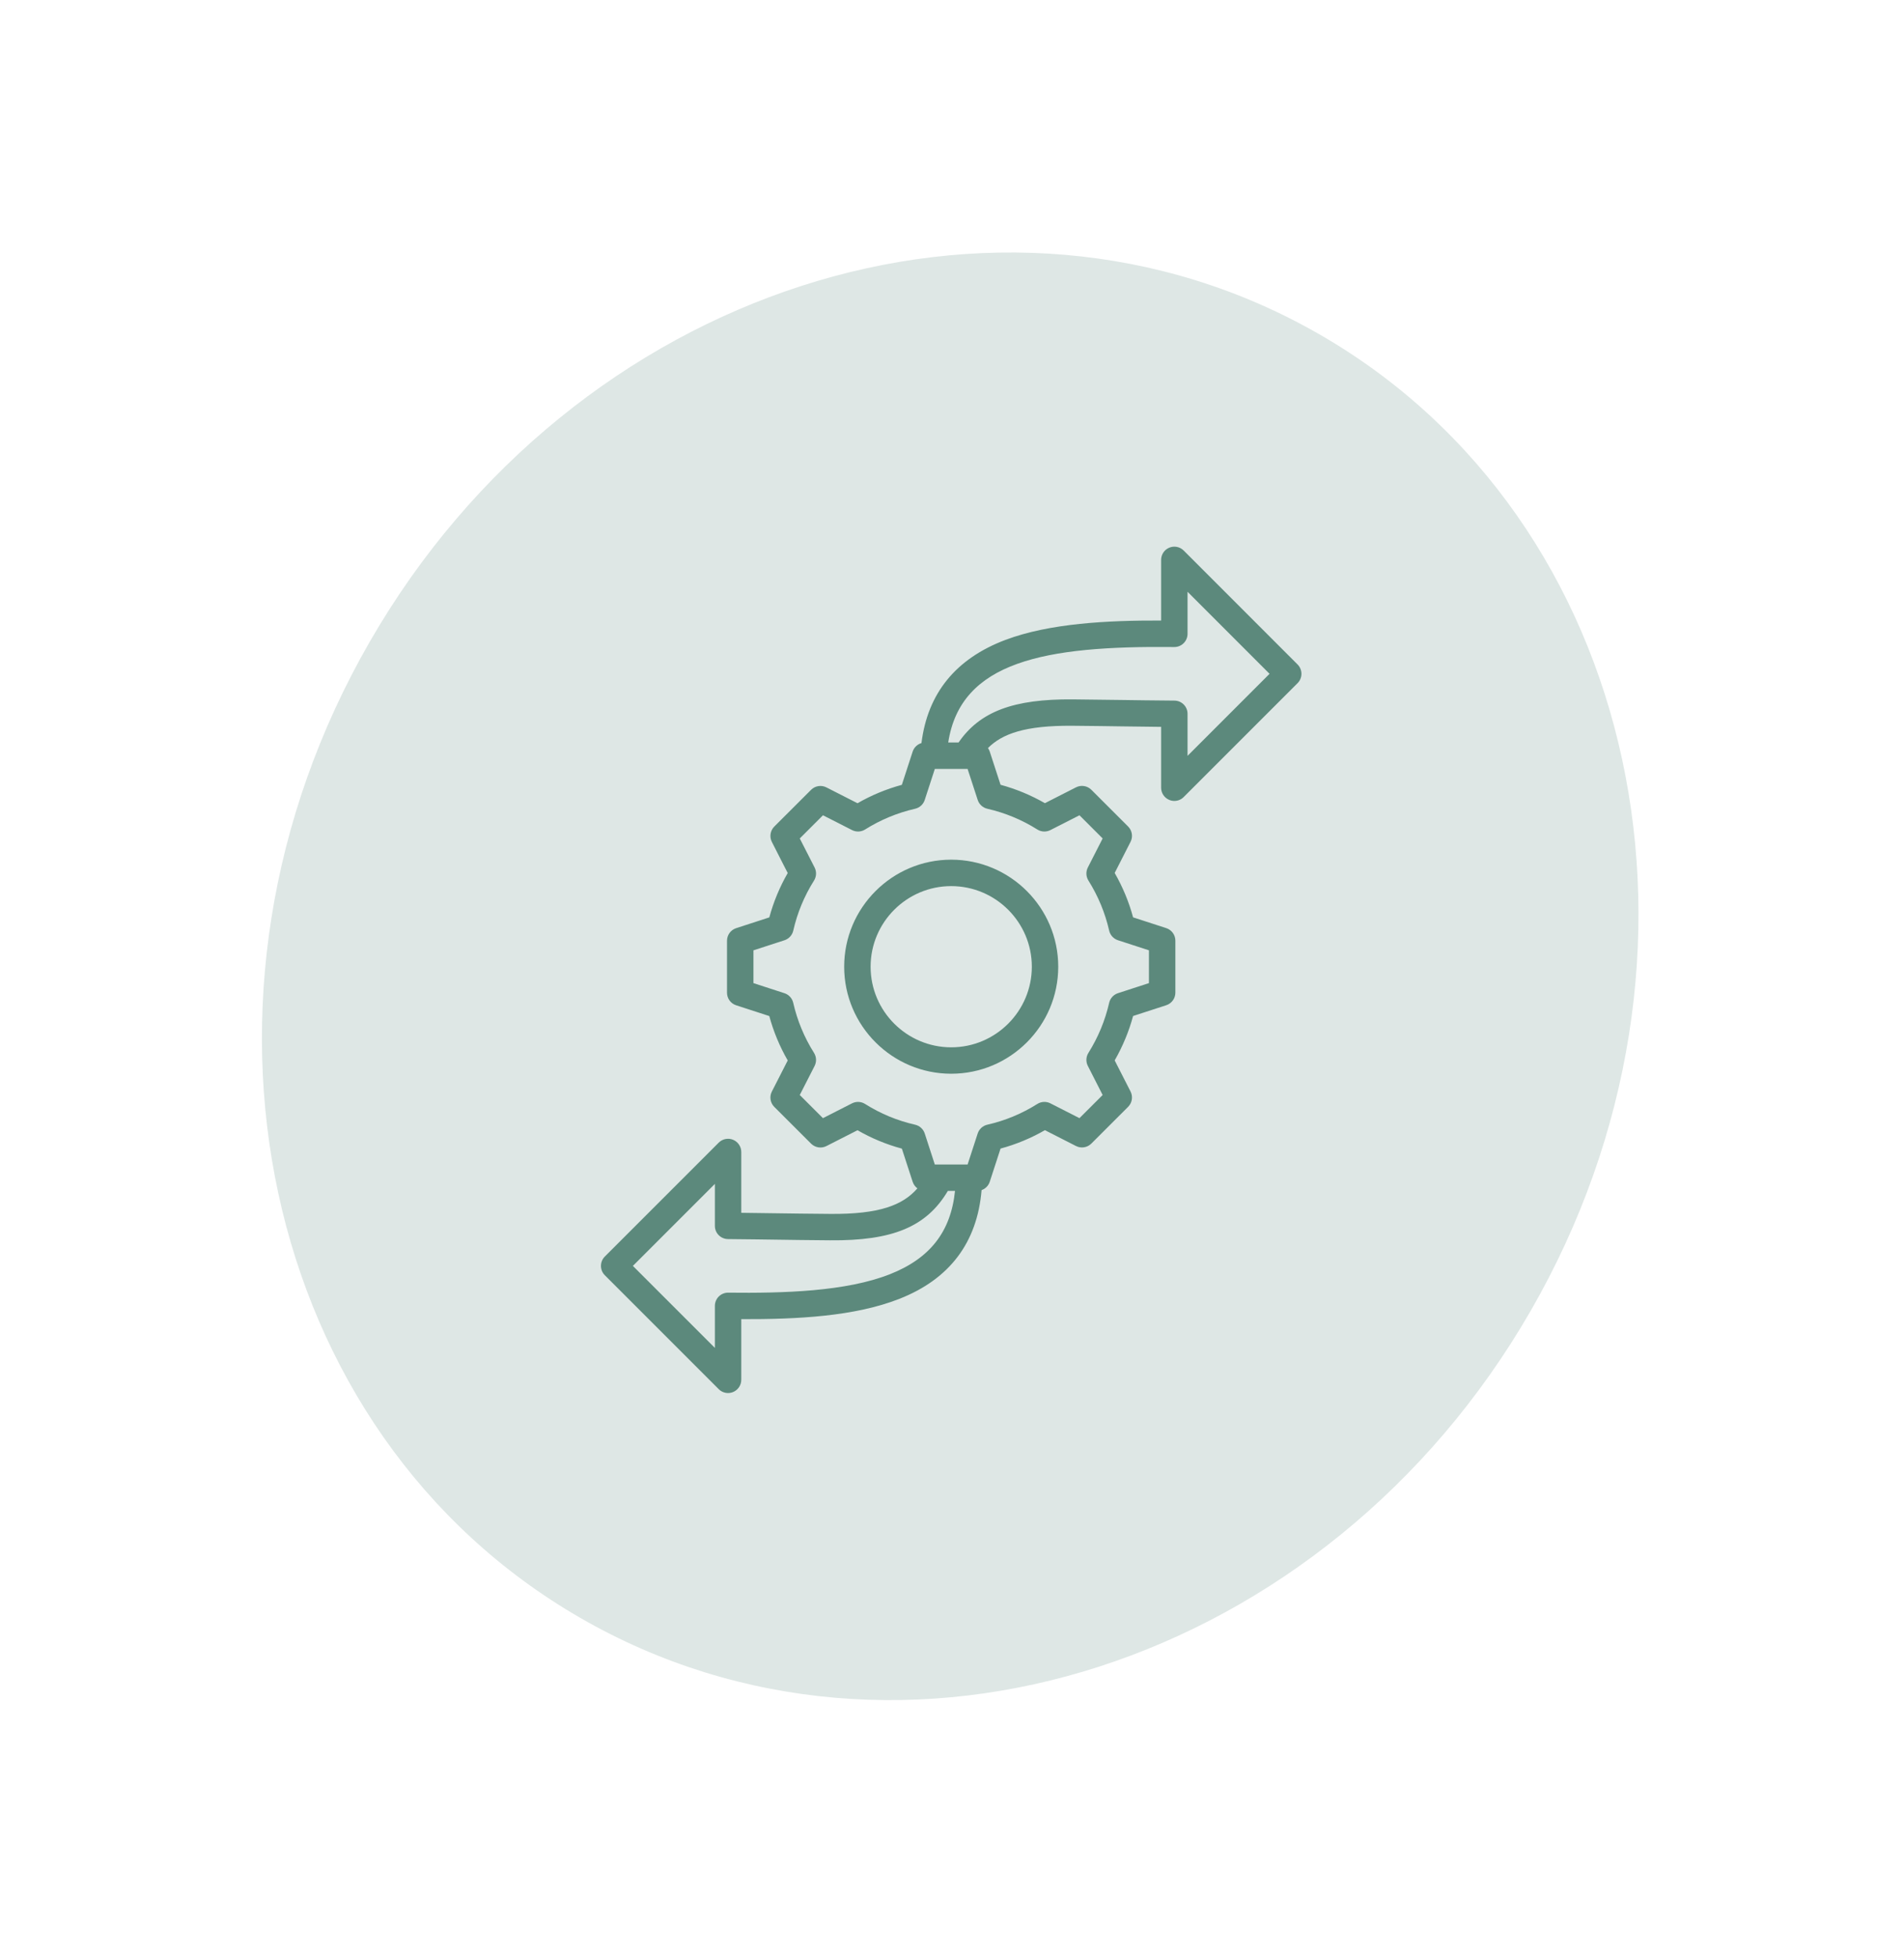
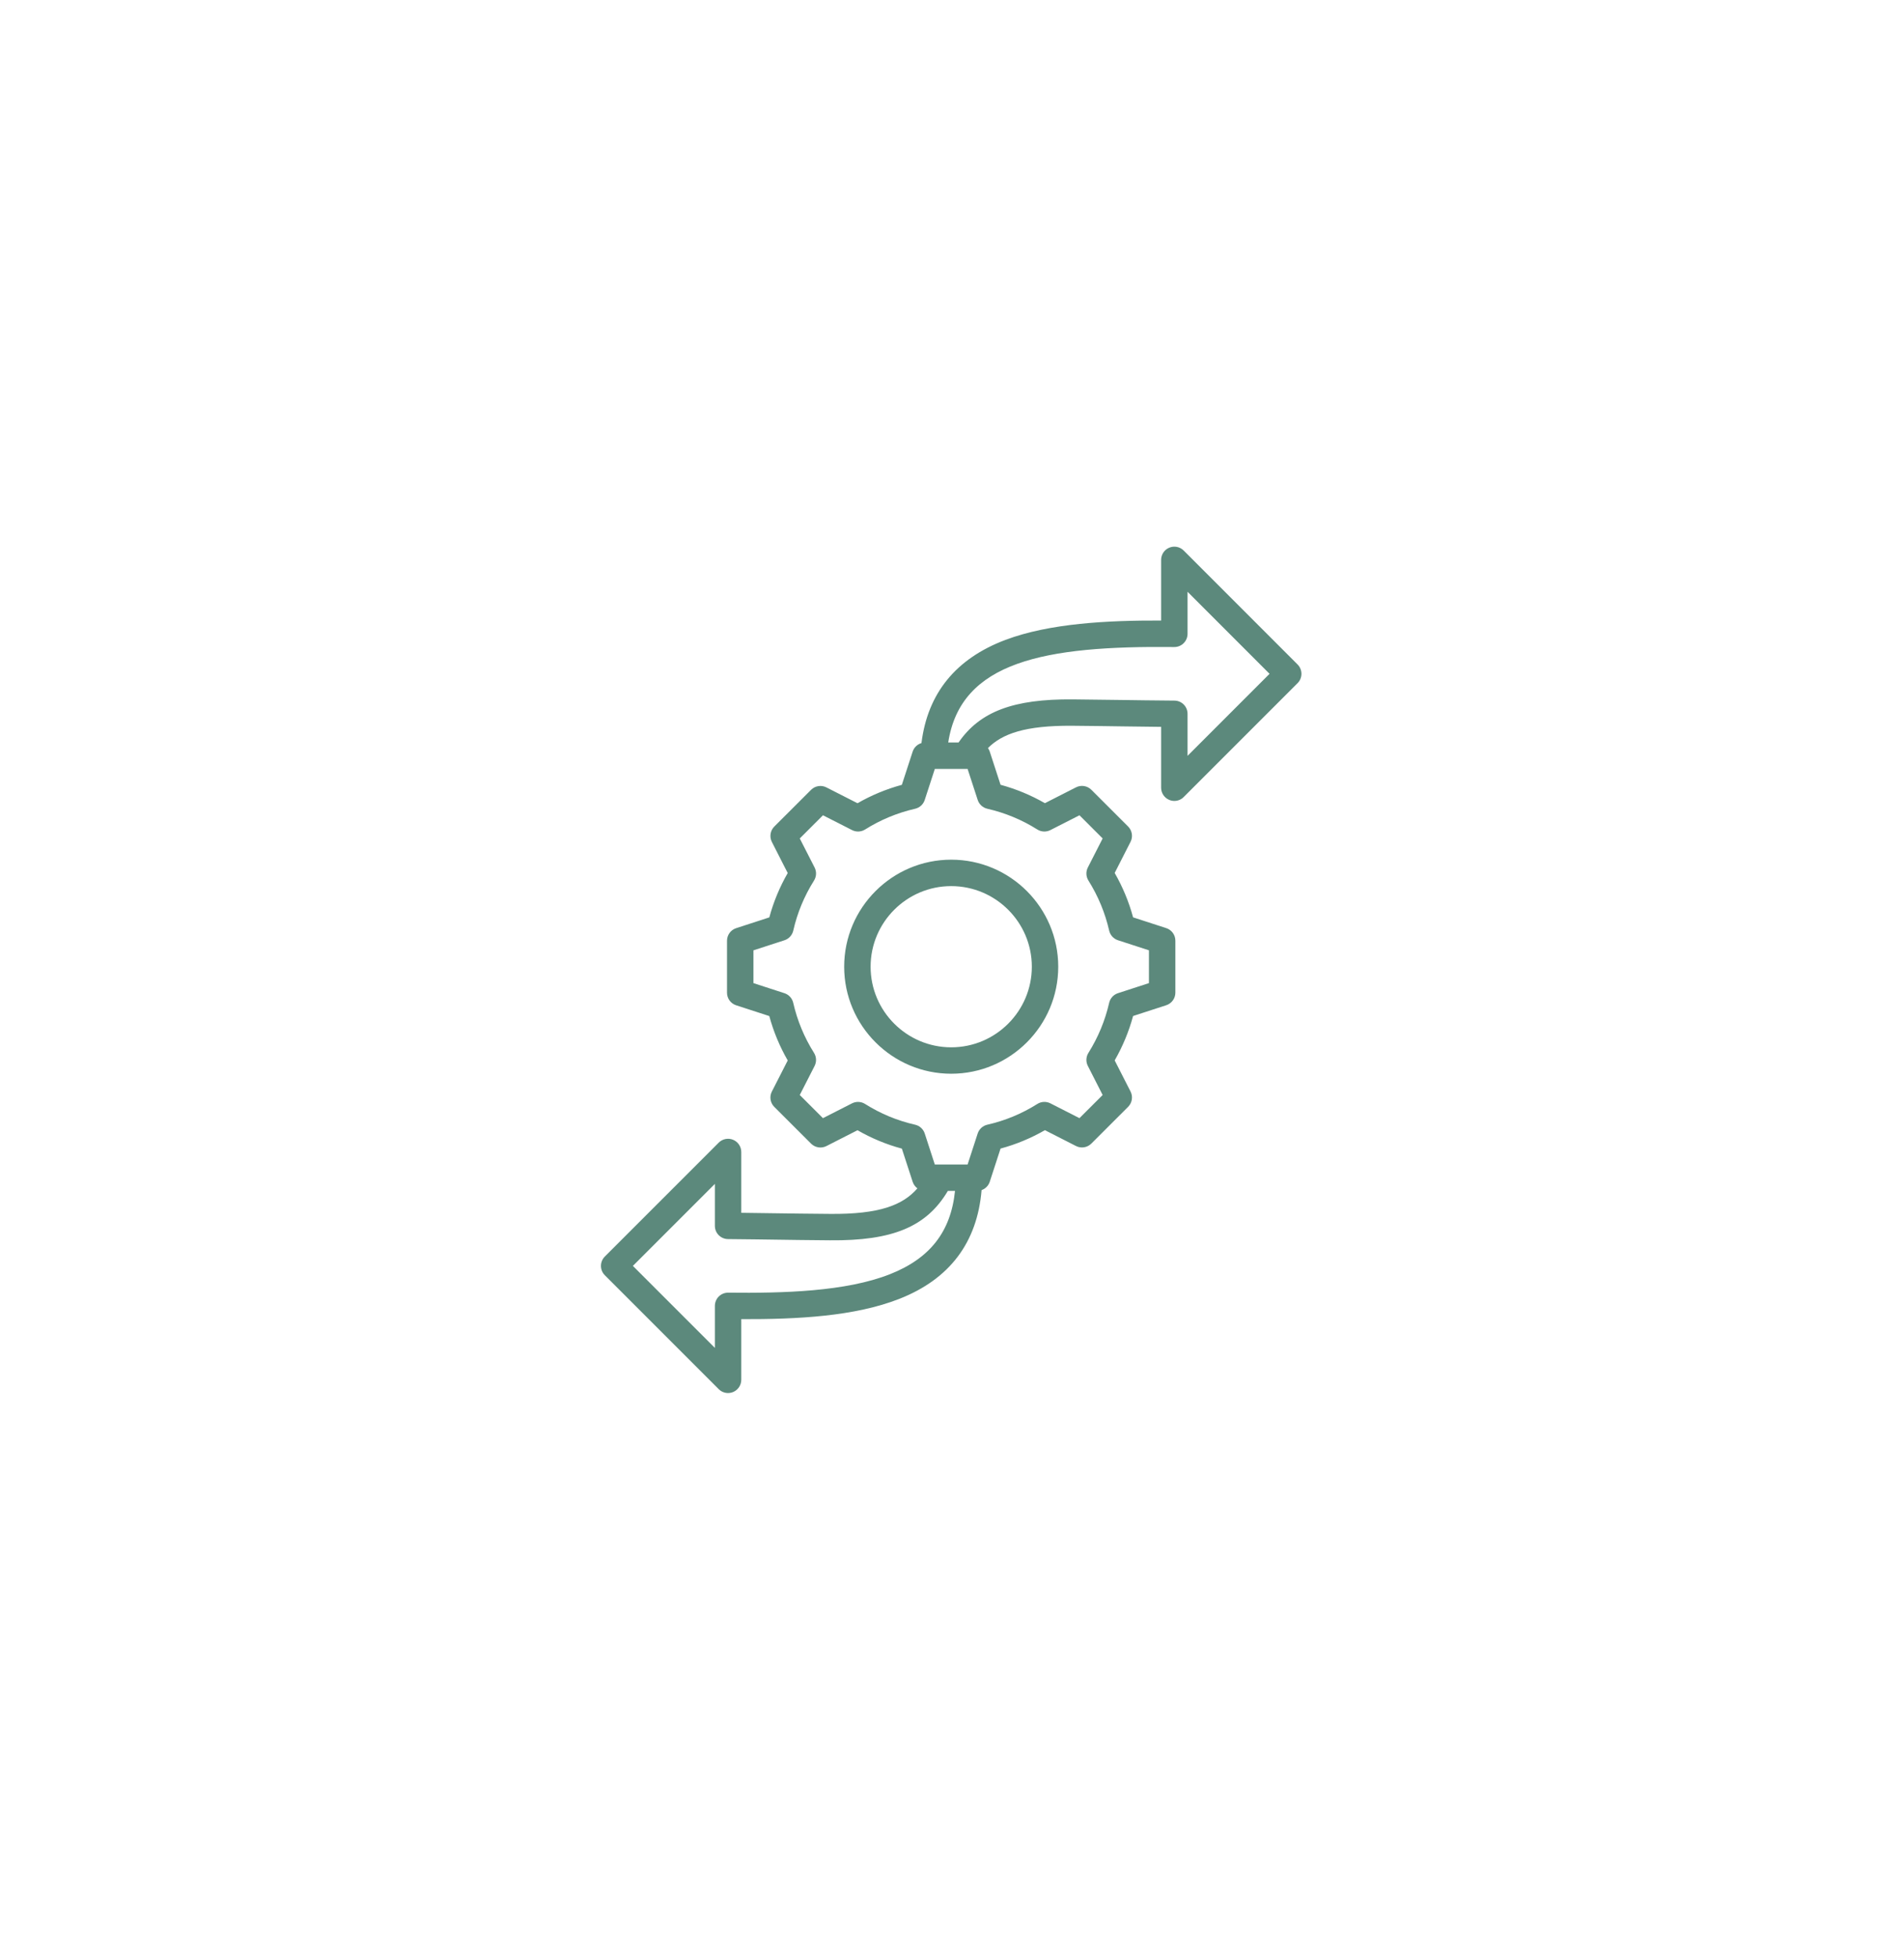
<svg xmlns="http://www.w3.org/2000/svg" width="108" height="111" viewBox="0 0 108 111" fill="none">
-   <path d="M86.819 74.346C75.233 94.441 51.102 102.234 32.92 91.752C14.739 81.269 9.392 56.481 20.977 36.386C32.563 16.291 56.694 8.498 74.876 18.98C93.057 29.462 98.404 54.25 86.819 74.346Z" fill="#DEE7E5" />
  <g clip-path="url(#clip0_7064_17136)">
    <path d="M73.602 37.682L67.141 31.22C66.927 31.006 66.605 30.942 66.325 31.058C66.044 31.174 65.862 31.447 65.862 31.751V35.19C62.846 35.18 59.544 35.342 57.033 36.288C54.216 37.349 52.617 39.317 52.268 42.139C52.036 42.209 51.846 42.386 51.768 42.624L51.155 44.508C50.275 44.747 49.432 45.096 48.64 45.551L46.876 44.653C46.588 44.506 46.236 44.561 46.006 44.791L43.92 46.874C43.691 47.103 43.635 47.455 43.782 47.745L44.452 49.062L44.682 49.509C44.225 50.303 43.875 51.147 43.638 52.025L41.757 52.636C41.448 52.736 41.238 53.024 41.238 53.348V56.297C41.238 56.622 41.447 56.91 41.757 57.01L43.636 57.62C43.875 58.501 44.225 59.344 44.682 60.138L43.782 61.901C43.633 62.191 43.69 62.542 43.92 62.772L46.006 64.855C46.236 65.085 46.588 65.14 46.877 64.993L48.64 64.095C49.432 64.551 50.275 64.901 51.156 65.138L51.769 67.021C51.819 67.173 51.914 67.301 52.037 67.392C51.213 68.342 49.883 68.866 47.087 68.84C45.716 68.829 44.934 68.818 44.106 68.806C43.513 68.797 42.902 68.788 42.047 68.778V65.329C42.047 65.027 41.864 64.753 41.584 64.637C41.304 64.52 40.982 64.585 40.768 64.799L34.307 71.259C34.015 71.552 34.015 72.026 34.307 72.318L40.768 78.779C40.911 78.922 41.102 78.998 41.297 78.998C41.394 78.998 41.491 78.979 41.584 78.941C41.864 78.825 42.047 78.552 42.047 78.248V74.809C45.248 74.82 48.492 74.651 51.023 73.654C53.866 72.535 55.429 70.463 55.678 67.491C55.892 67.415 56.067 67.244 56.141 67.018L56.754 65.135C57.635 64.898 58.478 64.547 59.27 64.092L61.033 64.99C61.321 65.137 61.673 65.082 61.903 64.853L63.989 62.769C64.219 62.539 64.275 62.188 64.127 61.898L63.228 60.135C63.684 59.34 64.034 58.496 64.272 57.617L66.151 57.007C66.46 56.907 66.67 56.619 66.67 56.295V53.345C66.67 53.021 66.461 52.733 66.151 52.633L64.272 52.023C64.034 51.143 63.684 50.3 63.228 49.505L64.127 47.741C64.275 47.451 64.219 47.101 63.989 46.871L61.903 44.787C61.673 44.558 61.322 44.503 61.033 44.65L59.269 45.548C58.478 45.093 57.634 44.744 56.754 44.505L56.141 42.621C56.117 42.549 56.083 42.483 56.04 42.422C56.849 41.609 58.154 41.138 60.822 41.158C62.088 41.169 62.865 41.181 63.616 41.192C64.284 41.202 64.922 41.211 65.862 41.22V44.671C65.862 44.973 66.044 45.247 66.325 45.363C66.418 45.402 66.515 45.421 66.612 45.421C66.807 45.421 66.999 45.345 67.141 45.201L73.602 38.741C73.894 38.45 73.894 37.976 73.602 37.682ZM50.475 72.262C47.978 73.246 44.44 73.342 41.308 73.307C41.107 73.304 40.915 73.382 40.772 73.523C40.63 73.664 40.55 73.856 40.55 74.056V76.44L35.899 71.789L40.55 67.138V69.519C40.55 69.931 40.882 70.264 41.293 70.268C42.558 70.279 43.334 70.292 44.085 70.302C44.916 70.314 45.7 70.326 47.075 70.337C50.629 70.371 52.553 69.576 53.766 67.535H54.171C53.933 69.858 52.744 71.369 50.475 72.262ZM58.841 47.041C59.064 47.181 59.344 47.193 59.58 47.074L61.23 46.234L62.545 47.548L61.705 49.196C61.585 49.43 61.598 49.711 61.738 49.935C62.29 50.815 62.685 51.771 62.915 52.775C62.974 53.032 63.163 53.239 63.414 53.321L65.171 53.892V55.752L63.414 56.323C63.163 56.404 62.974 56.612 62.915 56.868C62.685 57.873 62.29 58.829 61.738 59.709C61.598 59.932 61.585 60.212 61.705 60.447L62.545 62.097L61.23 63.41L59.58 62.57C59.344 62.45 59.063 62.463 58.84 62.605C57.965 63.157 57.012 63.553 56.005 63.781C55.747 63.839 55.54 64.029 55.457 64.279L54.885 66.039H53.025L52.453 64.279C52.371 64.028 52.163 63.839 51.905 63.781C50.898 63.553 49.945 63.157 49.07 62.605C48.847 62.464 48.566 62.451 48.33 62.57L46.68 63.41L45.365 62.097L46.206 60.45C46.326 60.214 46.314 59.933 46.173 59.709C45.62 58.832 45.224 57.876 44.994 56.869C44.935 56.612 44.745 56.405 44.495 56.324L42.738 55.753V53.893L44.497 53.322C44.748 53.24 44.938 53.032 44.997 52.774C45.224 51.77 45.619 50.816 46.173 49.937C46.314 49.712 46.327 49.43 46.206 49.195L45.365 47.549L46.681 46.234L48.331 47.074C48.566 47.193 48.846 47.181 49.07 47.041C49.946 46.49 50.9 46.095 51.908 45.864C52.165 45.805 52.372 45.616 52.453 45.365L53.026 43.606H54.885L55.458 45.365C55.54 45.616 55.747 45.805 56.004 45.864C57.011 46.094 57.965 46.49 58.841 47.041ZM67.361 42.864V40.48C67.361 40.068 67.029 39.734 66.617 39.731C65.249 39.72 64.467 39.708 63.639 39.696C62.885 39.685 62.106 39.674 60.835 39.662C57.496 39.635 55.581 40.348 54.372 42.107H53.786C54.492 37.514 59.245 36.612 66.603 36.693H66.612C66.808 36.693 66.998 36.616 67.138 36.477C67.281 36.336 67.361 36.144 67.361 35.944V33.559L72.012 38.212L67.361 42.864ZM47.884 54.822C47.884 58.169 50.608 60.891 53.956 60.891C57.303 60.891 60.026 58.169 60.026 54.822C60.026 51.475 57.303 48.752 53.956 48.752C50.608 48.752 47.884 51.475 47.884 54.822ZM58.528 54.822C58.528 57.342 56.477 59.393 53.956 59.393C51.434 59.393 49.383 57.343 49.383 54.822C49.383 52.302 51.434 50.251 53.956 50.251C56.477 50.252 58.528 52.302 58.528 54.822Z" fill="#5C897C" />
  </g>
  <defs>
    <clipPath id="clip0_7064_17136">
      <rect width="48" height="48" fill="white" transform="translate(29.955 31)" />
    </clipPath>
  </defs>
</svg>